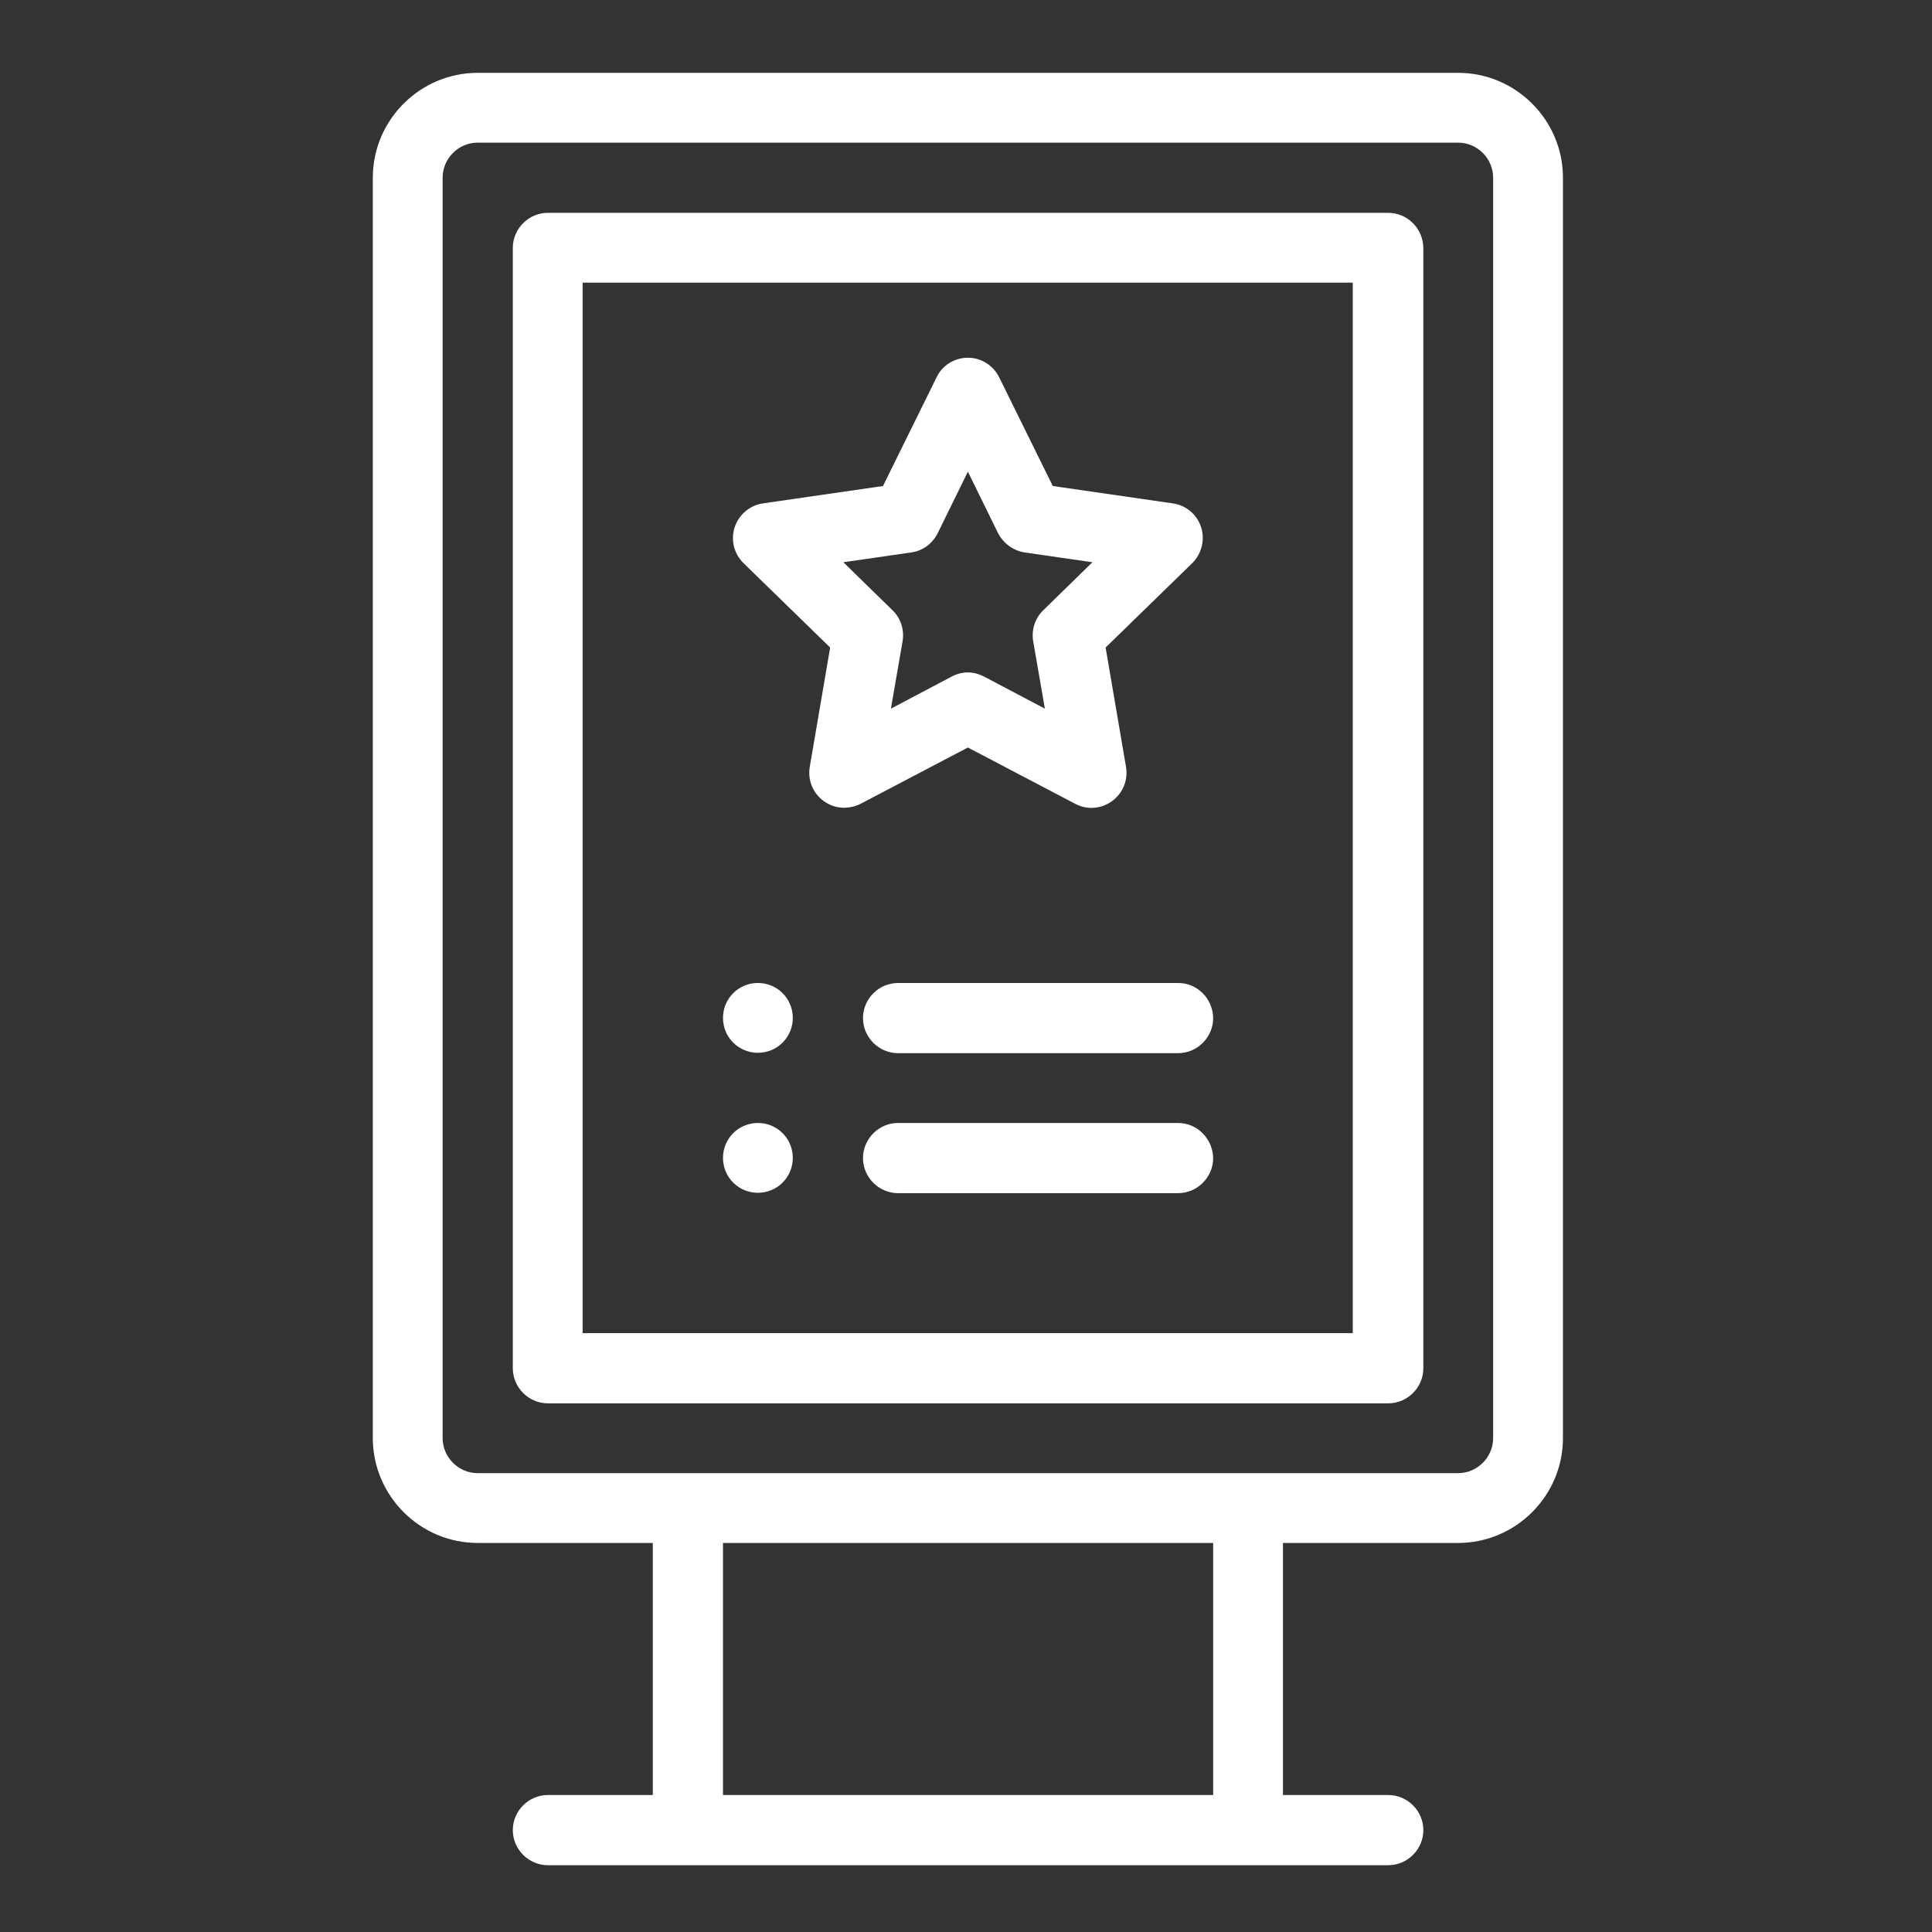
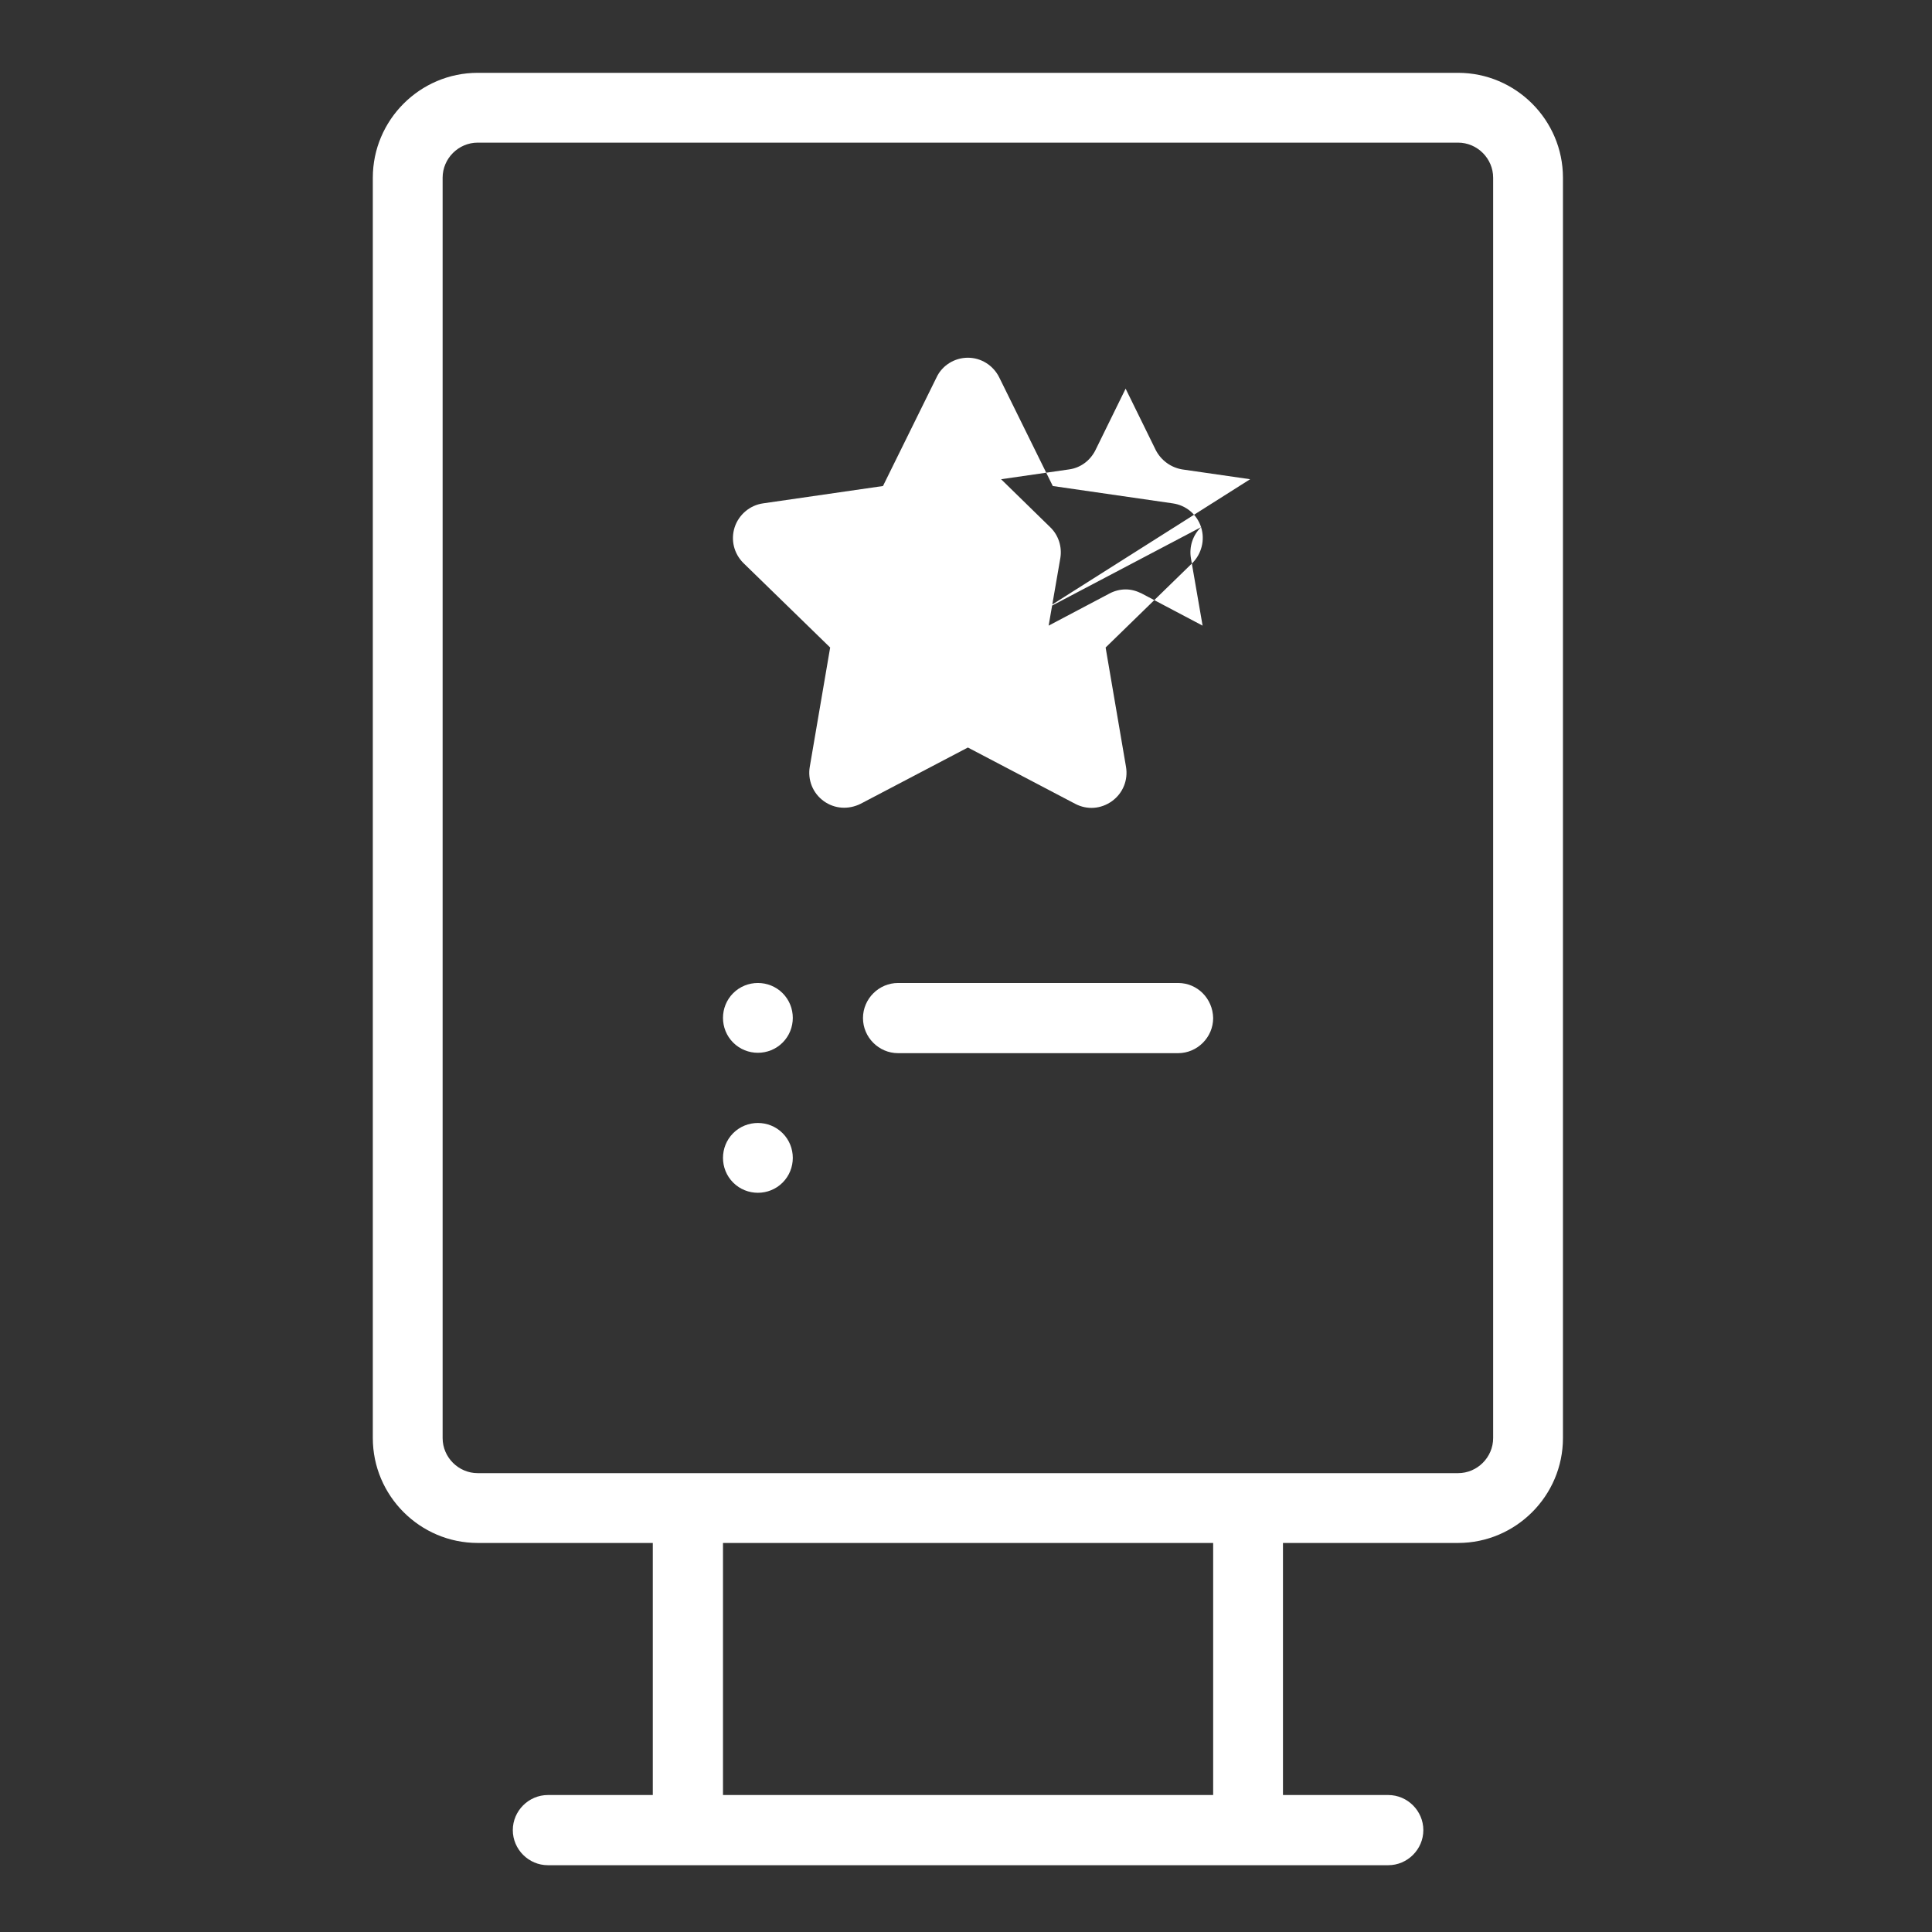
<svg xmlns="http://www.w3.org/2000/svg" version="1.1" id="Layer_1" x="0px" y="0px" viewBox="0 0 512 512" style="enable-background:new 0 0 512 512;" xml:space="preserve">
  <rect x="0" y="0" width="512" height="512" fill="#333333" stroke="none" />
  <style type="text/css">
	.st0{fill:#FFFFFF;}
</style>
  <g>
    <g>
      <path class="st0" d="M207.4,263.2c-3.6-3.6-9.5-3.6-13.1,0c-3.6,3.6-3.6,9.5,0,13.1c3.6,3.6,9.5,3.6,13.1,0    C211,272.7,211,266.8,207.4,263.2z" />
    </g>
  </g>
  <g>
    <g>
      <path class="st0" d="M207.4,300.3c-3.6-3.6-9.5-3.6-13.1,0c-3.6,3.6-3.6,9.5,0,13.1c3.6,3.6,9.5,3.6,13.1,0    C211,309.8,211,303.9,207.4,300.3z" />
    </g>
  </g>
  <g>
    <g>
      <path class="st0" d="M386.4,19.3H126.6c-15.3,0-27.8,12.5-27.8,27.8v334c0,15.3,12.5,27.8,27.8,27.8H173v66.8h-27.8    c-5.1,0-9.3,4.2-9.3,9.3c0,5.1,4.2,9.3,9.3,9.3c9.9,0,213.5,0,222.7,0c5.1,0,9.3-4.2,9.3-9.3c0-5.1-4.2-9.3-9.3-9.3H340v-66.8    h46.4c15.3,0,27.8-12.5,27.8-27.8v-334C414.2,31.8,401.7,19.3,386.4,19.3z M321.4,475.7H191.6v-66.8h129.9V475.7z M395.7,381.1    c0,5.1-4.2,9.3-9.3,9.3c-25.2,0-250,0-259.8,0c-5.1,0-9.3-4.2-9.3-9.3v-334c0-5.1,4.2-9.3,9.3-9.3h259.8c5.1,0,9.3,4.2,9.3,9.3    V381.1z" />
    </g>
  </g>
  <g>
    <g>
-       <path class="st0" d="M367.8,56.4H145.2c-5.1,0-9.3,4.2-9.3,9.3v296.9c0,5.1,4.2,9.3,9.3,9.3h222.7c5.1,0,9.3-4.2,9.3-9.3V65.7    C377.1,60.5,373,56.4,367.8,56.4z M358.6,353.3H154.4V74.9h204.1V353.3z" />
-     </g>
+       </g>
  </g>
  <g>
    <g>
-       <path class="st0" d="M318.3,139.7c-1.1-3.4-4-5.8-7.5-6.3l-31.8-4.6L264.8,100c-1.6-3.2-4.8-5.2-8.3-5.2c-3.5,0-6.8,2-8.3,5.2    L234,128.8l-31.8,4.6c-3.5,0.5-6.4,3-7.5,6.3c-1.1,3.4-0.2,7,2.3,9.5l23,22.4l-5.4,31.6c-0.6,3.5,0.8,7,3.7,9.1    c2.9,2.1,6.6,2.3,9.8,0.7l28.4-14.9l28.4,14.9c3.2,1.7,6.9,1.4,9.8-0.7c2.9-2.1,4.3-5.6,3.7-9.1l-5.4-31.6l23-22.4    C318.4,146.8,319.4,143.1,318.3,139.7z M276.5,161.7c-2.2,2.1-3.2,5.2-2.7,8.2l3.1,17.9l-16.1-8.5c-1.4-0.7-2.8-1.1-4.3-1.1    s-3,0.4-4.3,1.1l-16.1,8.5l3.1-17.9c0.5-3-0.5-6.1-2.7-8.2l-13-12.7l18-2.6c3-0.4,5.6-2.3,7-5.1l8-16.3l8,16.3    c1.4,2.7,4,4.6,7,5.1l18,2.6L276.5,161.7z" />
+       <path class="st0" d="M318.3,139.7c-1.1-3.4-4-5.8-7.5-6.3l-31.8-4.6L264.8,100c-1.6-3.2-4.8-5.2-8.3-5.2c-3.5,0-6.8,2-8.3,5.2    L234,128.8l-31.8,4.6c-3.5,0.5-6.4,3-7.5,6.3c-1.1,3.4-0.2,7,2.3,9.5l23,22.4l-5.4,31.6c-0.6,3.5,0.8,7,3.7,9.1    c2.9,2.1,6.6,2.3,9.8,0.7l28.4-14.9l28.4,14.9c3.2,1.7,6.9,1.4,9.8-0.7c2.9-2.1,4.3-5.6,3.7-9.1l-5.4-31.6l23-22.4    C318.4,146.8,319.4,143.1,318.3,139.7z c-2.2,2.1-3.2,5.2-2.7,8.2l3.1,17.9l-16.1-8.5c-1.4-0.7-2.8-1.1-4.3-1.1    s-3,0.4-4.3,1.1l-16.1,8.5l3.1-17.9c0.5-3-0.5-6.1-2.7-8.2l-13-12.7l18-2.6c3-0.4,5.6-2.3,7-5.1l8-16.3l8,16.3    c1.4,2.7,4,4.6,7,5.1l18,2.6L276.5,161.7z" />
    </g>
  </g>
  <g>
    <g>
      <path class="st0" d="M312.2,260.5h-74.2c-5.1,0-9.3,4.2-9.3,9.3c0,5.1,4.2,9.3,9.3,9.3h74.2c5.1,0,9.3-4.2,9.3-9.3    C321.4,264.6,317.3,260.5,312.2,260.5z" />
    </g>
  </g>
  <g>
    <g>
-       <path class="st0" d="M312.2,297.6h-74.2c-5.1,0-9.3,4.2-9.3,9.3c0,5.1,4.2,9.3,9.3,9.3h74.2c5.1,0,9.3-4.2,9.3-9.3    C321.4,301.8,317.3,297.6,312.2,297.6z" />
-     </g>
+       </g>
  </g>
</svg>